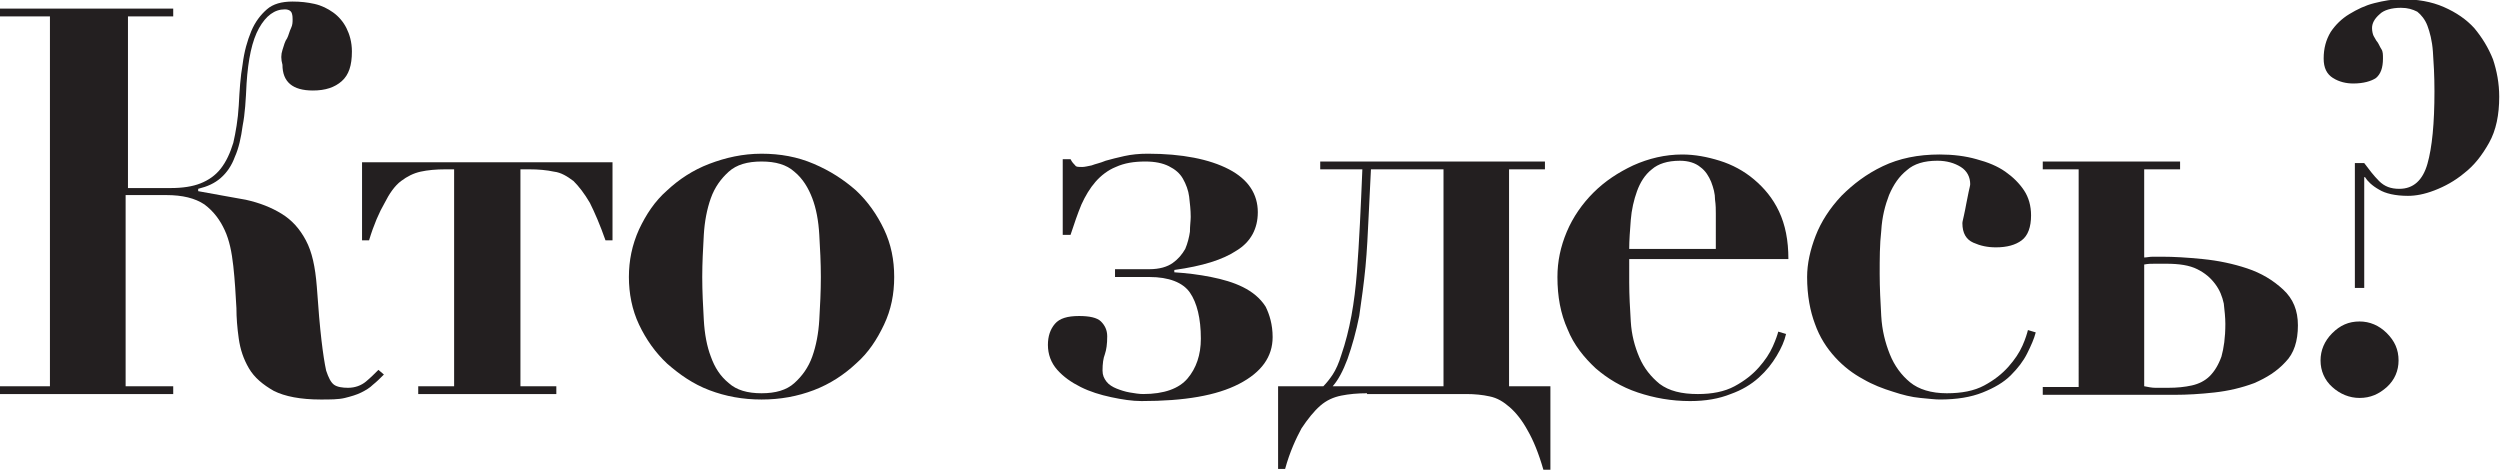
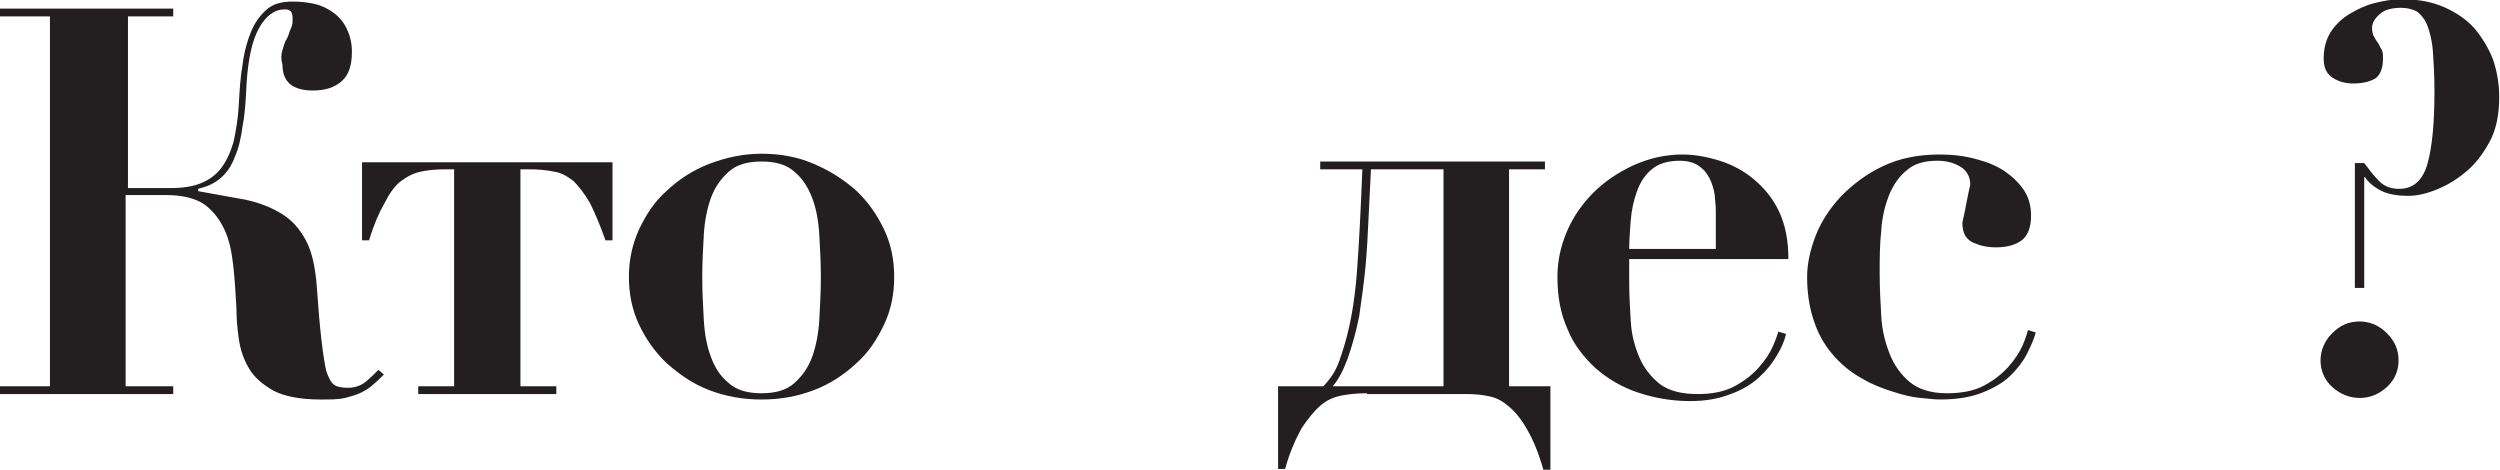
<svg xmlns="http://www.w3.org/2000/svg" version="1.1" id="Layer_1" x="0px" y="0px" viewBox="0 0 320.4 60.2" style="enable-background:new 0 0 320.4 60.2;" xml:space="preserve">
  <style type="text/css">
	.st0{fill:#231F20;}
</style>
  <g>
    <path class="st0" d="M16.4,49.5h5.8v1H0v-1h6.4V2.1H0v-1h22.2v1h-5.8v22h5.5c1.5,0,2.8-0.2,3.8-0.6c1-0.4,1.9-1,2.6-1.9   c0.7-0.9,1.2-2,1.6-3.3c0.3-1.3,0.6-3,0.7-4.8c0.1-1.9,0.2-3.6,0.5-5.3c0.2-1.6,0.6-3,1.1-4.2c0.5-1.2,1.2-2.1,2-2.8   c0.8-0.7,1.9-1,3.3-1c1,0,1.9,0.1,2.8,0.3c0.9,0.2,1.7,0.6,2.4,1.1c0.7,0.5,1.3,1.2,1.7,2c0.4,0.8,0.7,1.8,0.7,3   c0,1.8-0.4,3-1.3,3.8c-0.9,0.8-2.1,1.2-3.7,1.2c-2.6,0-3.9-1.1-3.9-3.3C36,7.6,36,7,36.2,6.4c0.2-0.6,0.3-1.1,0.6-1.5   C37,4.5,37.1,4,37.3,3.6c0.2-0.4,0.2-0.8,0.2-1.1c0-0.2,0-0.5-0.1-0.8c-0.1-0.3-0.4-0.5-0.9-0.5c-1.3,0-2.4,0.8-3.3,2.4   c-0.9,1.6-1.4,4-1.6,7.1c-0.1,2.1-0.2,3.9-0.5,5.4c-0.2,1.5-0.5,2.9-1,4c-0.4,1.1-1,2-1.8,2.7c-0.8,0.7-1.7,1.1-2.9,1.4v0.3   c2.3,0.4,4.3,0.8,6.1,1.1c1.8,0.4,3.3,1,4.6,1.8c1.3,0.8,2.3,1.9,3.1,3.4c0.8,1.5,1.2,3.4,1.4,5.9c0.2,2.9,0.4,5.2,0.6,6.9   c0.2,1.7,0.4,3,0.6,3.9c0.3,0.9,0.6,1.5,1,1.8c0.4,0.3,1.1,0.4,1.8,0.4c0.9,0,1.7-0.3,2.3-0.8c0.6-0.5,1.1-1,1.6-1.5l0.7,0.6   c-0.5,0.5-0.9,0.9-1.4,1.3c-0.4,0.4-0.9,0.7-1.5,1c-0.6,0.3-1.3,0.5-2.1,0.7c-0.8,0.2-1.9,0.2-3.1,0.2c-2.6,0-4.6-0.4-6-1.1   c-1.4-0.8-2.5-1.7-3.2-2.9c-0.7-1.2-1.1-2.4-1.3-3.8c-0.2-1.4-0.3-2.7-0.3-3.9c-0.1-1.8-0.2-3.6-0.4-5.4c-0.2-1.8-0.5-3.3-1.1-4.6   c-0.6-1.3-1.4-2.4-2.6-3.3c-1.2-0.8-2.8-1.2-4.9-1.2h-5.2V49.5z" />
    <path class="st0" d="M57.1,21.7c-1.2,0-2.3,0.1-3.2,0.3c-0.9,0.2-1.7,0.6-2.5,1.2c-0.8,0.6-1.5,1.6-2.1,2.8c-0.7,1.2-1.4,2.8-2,4.8   h-0.9v-10h32.1v10h-0.9c-0.7-2-1.4-3.6-2-4.8c-0.7-1.2-1.4-2.1-2.1-2.8c-0.8-0.6-1.6-1.1-2.5-1.2c-0.9-0.2-2-0.3-3.2-0.3h-1.1v27.8   h4.6v1H53.6v-1h4.6V21.7H57.1z" />
    <path class="st0" d="M97.6,19.7c2.4,0,4.6,0.4,6.7,1.3c2.1,0.9,3.8,2,5.4,3.4c1.5,1.4,2.7,3.1,3.6,5c0.9,1.9,1.3,3.9,1.3,6.1   c0,2.2-0.4,4.2-1.3,6.1c-0.9,1.9-2,3.6-3.6,5c-1.5,1.4-3.3,2.6-5.4,3.4c-2.1,0.8-4.3,1.2-6.7,1.2c-2.4,0-4.6-0.4-6.7-1.2   c-2.1-0.8-3.8-2-5.4-3.4c-1.5-1.4-2.7-3.1-3.6-5c-0.9-1.9-1.3-4-1.3-6.1c0-2.1,0.4-4.1,1.3-6.1c0.9-1.9,2-3.6,3.6-5   c1.5-1.4,3.3-2.6,5.4-3.4C93,20.2,95.2,19.7,97.6,19.7z M97.6,50.4c1.8,0,3.2-0.4,4.2-1.3c1-0.9,1.8-2,2.3-3.4   c0.5-1.4,0.8-3,0.9-4.7c0.1-1.8,0.2-3.6,0.2-5.5c0-1.8-0.1-3.7-0.2-5.4c-0.1-1.8-0.4-3.4-0.9-4.7s-1.2-2.5-2.3-3.4   c-1-0.9-2.4-1.3-4.2-1.3s-3.2,0.4-4.2,1.3c-1,0.9-1.8,2-2.3,3.4c-0.5,1.4-0.8,3-0.9,4.7c-0.1,1.8-0.2,3.6-0.2,5.4   c0,1.9,0.1,3.7,0.2,5.5c0.1,1.8,0.4,3.4,0.9,4.7c0.5,1.4,1.2,2.5,2.3,3.4C94.4,50,95.8,50.4,97.6,50.4z" />
-     <path class="st0" d="M163.1,43.2c0,2.5-1.4,4.5-4.3,6c-2.9,1.5-7,2.2-12.5,2.2c-1.2,0-2.5-0.2-3.9-0.5c-1.4-0.3-2.7-0.7-3.9-1.3   c-1.2-0.6-2.2-1.3-3-2.2c-0.8-0.9-1.2-2-1.2-3.2c0-1.1,0.3-2,0.9-2.7c0.6-0.7,1.6-1,3.1-1c1.3,0,2.3,0.2,2.8,0.7   c0.5,0.5,0.8,1.1,0.8,1.9c0,1-0.1,1.7-0.3,2.3c-0.2,0.5-0.3,1.2-0.3,2.1c0,0.6,0.2,1,0.5,1.4c0.3,0.4,0.8,0.7,1.3,0.9   c0.5,0.2,1.1,0.4,1.7,0.5c0.6,0.1,1.2,0.2,1.7,0.2c2.7,0,4.6-0.7,5.7-2c1.1-1.3,1.7-3,1.7-5.1c0-2.6-0.5-4.6-1.4-5.9   c-0.9-1.3-2.7-2-5.2-2h-4.4v-1h4.4c1.3,0,2.3-0.3,3-0.8c0.7-0.5,1.2-1.1,1.6-1.8c0.3-0.7,0.5-1.5,0.6-2.2c0-0.8,0.1-1.4,0.1-1.9   c0-0.9-0.1-1.7-0.2-2.6c-0.1-0.8-0.4-1.6-0.8-2.3c-0.4-0.7-1-1.2-1.8-1.6c-0.8-0.4-1.8-0.6-3-0.6c-1.5,0-2.7,0.2-3.8,0.7   c-1,0.4-1.9,1.1-2.6,1.9c-0.7,0.8-1.3,1.8-1.8,2.9c-0.5,1.2-0.9,2.4-1.4,3.9h-1v-9.7h1c0.2,0.4,0.4,0.6,0.6,0.8   c0.1,0.2,0.4,0.2,0.9,0.2c0.3,0,0.7-0.1,1.2-0.2c0.5-0.2,1.1-0.3,1.8-0.6c0.7-0.2,1.5-0.4,2.4-0.6c0.9-0.2,1.9-0.3,3-0.3   c4.4,0,7.9,0.7,10.4,2c2.5,1.3,3.7,3.2,3.7,5.5c0,2.1-0.9,3.8-2.7,4.9c-1.8,1.2-4.4,2-8,2.5v0.3c1.6,0.1,3.2,0.3,4.7,0.6   c1.5,0.3,2.9,0.7,4.1,1.3c1.2,0.6,2.2,1.4,2.9,2.5C162.7,40.3,163.1,41.6,163.1,43.2z" />
    <path class="st0" d="M175.2,50.4c-1.2,0-2.3,0.1-3.3,0.3c-1,0.2-1.9,0.6-2.7,1.3c-0.8,0.7-1.6,1.7-2.4,2.9c-0.7,1.3-1.5,3-2.1,5.2   h-0.9V49.5h5.8c0.4-0.4,0.8-0.9,1.2-1.5c0.4-0.6,0.8-1.5,1.1-2.5c1.1-3.2,1.7-6.7,2-10.6c0.3-3.9,0.5-8.3,0.7-13.2h-5.4v-1H198v1   h-4.6v27.8h5.3v10.7h-0.9c-0.6-2.1-1.3-3.8-2-5c-0.7-1.3-1.5-2.3-2.3-3c-0.8-0.7-1.6-1.2-2.6-1.4c-0.9-0.2-1.9-0.3-3-0.3H175.2z    M172.7,46c-0.6,1.6-1.2,2.7-1.9,3.5H185V21.7h-9.3c-0.1,1.9-0.2,3.9-0.3,6.1c-0.1,2.1-0.2,4.3-0.4,6.4c-0.2,2.1-0.5,4.2-0.8,6.3   C173.8,42.5,173.3,44.3,172.7,46z" />
    <path class="st0" d="M208.8,36.2c0,1.7,0.1,3.3,0.2,5c0.1,1.7,0.5,3.2,1.1,4.6c0.6,1.4,1.5,2.5,2.6,3.4c1.2,0.9,2.8,1.3,4.9,1.3   c1.8,0,3.4-0.3,4.7-1c1.3-0.7,2.3-1.5,3.1-2.4c0.8-0.9,1.4-1.8,1.8-2.7c0.4-0.9,0.6-1.5,0.7-1.9l1,0.3c-0.2,0.9-0.6,1.8-1.2,2.8   c-0.6,1-1.3,1.9-2.3,2.8c-1,0.9-2.2,1.6-3.6,2.1c-1.5,0.6-3.2,0.9-5.2,0.9c-2.4,0-4.6-0.4-6.7-1.1c-2.1-0.7-3.9-1.8-5.4-3.1   c-1.5-1.4-2.8-3-3.6-5c-0.9-2-1.3-4.2-1.3-6.7c0-2,0.4-3.9,1.2-5.8c0.8-1.9,2-3.6,3.4-5c1.5-1.5,3.2-2.6,5.1-3.5   c2-0.9,4.1-1.4,6.3-1.4c1.6,0,3.2,0.3,4.8,0.8c1.6,0.5,3.1,1.3,4.4,2.4c1.3,1.1,2.4,2.4,3.2,4.1c0.8,1.7,1.2,3.7,1.2,6.1h-20.4   V36.2z M219.9,27.4c0-0.5,0-1.1-0.1-1.8c0-0.8-0.2-1.5-0.5-2.3c-0.3-0.7-0.7-1.4-1.4-1.9c-0.6-0.5-1.5-0.8-2.6-0.8   c-1.6,0-2.8,0.4-3.6,1.1c-0.9,0.7-1.5,1.7-1.9,2.8c-0.4,1.1-0.7,2.4-0.8,3.7c-0.1,1.3-0.2,2.6-0.2,3.7h11.1V27.4z" />
    <path class="st0" d="M231.6,35.5c0-1.7,0.4-3.5,1.1-5.3c0.7-1.8,1.8-3.5,3.3-5.1c1.5-1.5,3.2-2.8,5.3-3.8c2.1-1,4.5-1.5,7.3-1.5   c1.7,0,3.3,0.2,4.7,0.6c1.5,0.4,2.7,0.9,3.7,1.6c1,0.7,1.8,1.5,2.4,2.4c0.6,0.9,0.9,2,0.9,3.2c0,1.5-0.4,2.6-1.2,3.2   c-0.8,0.6-1.9,0.9-3.3,0.9c-1.1,0-2-0.2-2.9-0.6c-0.9-0.4-1.4-1.2-1.4-2.5c0-0.2,0.1-0.5,0.2-1c0.1-0.5,0.2-0.9,0.3-1.5   c0.1-0.5,0.2-1,0.3-1.5c0.1-0.5,0.2-0.8,0.2-1c0-0.9-0.4-1.7-1.2-2.2c-0.8-0.5-1.8-0.8-3-0.8c-1.7,0-3,0.4-3.9,1.2   c-1,0.8-1.7,1.8-2.3,3.2c-0.5,1.3-0.9,2.8-1,4.6c-0.2,1.7-0.2,3.6-0.2,5.5c0,1.8,0.1,3.6,0.2,5.4c0.1,1.8,0.5,3.4,1.1,4.9   c0.6,1.5,1.5,2.7,2.6,3.6c1.1,0.9,2.7,1.4,4.7,1.4c1.9,0,3.5-0.3,4.8-1c1.3-0.7,2.3-1.5,3.1-2.4c0.8-0.9,1.4-1.8,1.8-2.7   c0.4-0.9,0.6-1.6,0.7-2l1,0.3c-0.2,0.8-0.6,1.7-1.1,2.7c-0.5,1-1.2,1.9-2.1,2.8c-0.9,0.9-2.1,1.6-3.6,2.2c-1.5,0.6-3.3,0.9-5.5,0.9   c-0.6,0-1.4-0.1-2.5-0.2c-1.1-0.1-2.3-0.4-3.5-0.8c-1.3-0.4-2.6-0.9-3.8-1.6c-1.3-0.7-2.5-1.6-3.6-2.8c-1.1-1.2-2-2.6-2.6-4.3   C232,39.9,231.6,37.9,231.6,35.5z" />
-     <path class="st0" d="M261.8,21.7v-1h17.6v1h-4.6V33c0.3,0,0.7-0.1,1.1-0.1c0.4,0,0.8,0,1.2,0c1.5,0,3.2,0.1,5.2,0.3   c2,0.2,3.9,0.6,5.7,1.2c1.8,0.6,3.3,1.5,4.6,2.7c1.3,1.2,1.9,2.7,1.9,4.6c0,2-0.5,3.6-1.6,4.7c-1.1,1.2-2.4,2-4,2.7   c-1.6,0.6-3.3,1-5.1,1.2c-1.8,0.2-3.5,0.3-5.1,0.3c-1,0-1.8,0-2.6,0c-0.8,0-1.6,0-2.3,0c-0.8,0-1.5,0-2.3,0c-0.8,0-1.7,0-2.6,0   h-7.1v-1h4.6V21.7H261.8z M274.8,49.5c0.5,0.1,1,0.2,1.4,0.2c0.4,0,1,0,1.7,0c1.1,0,2.1-0.1,3-0.3c0.9-0.2,1.7-0.6,2.3-1.2   c0.6-0.6,1.1-1.4,1.5-2.5c0.3-1.1,0.5-2.4,0.5-4.2c0-0.8-0.1-1.7-0.2-2.6c-0.2-0.9-0.5-1.7-1.1-2.5c-0.6-0.8-1.3-1.4-2.3-1.9   c-1-0.5-2.3-0.7-4-0.7c-0.5,0-0.9,0-1.4,0c-0.5,0-0.9,0-1.4,0.1V49.5z" />
    <path class="st0" d="M298.9,42.7c1-1,2.1-1.5,3.5-1.5c1.3,0,2.5,0.5,3.5,1.5c1,1,1.5,2.1,1.5,3.5c0,1.3-0.5,2.5-1.5,3.4   c-1,0.9-2.1,1.4-3.5,1.4c-1.3,0-2.5-0.5-3.5-1.4c-1-0.9-1.5-2.1-1.5-3.4C297.4,44.9,297.9,43.7,298.9,42.7z M303,20.9   c0.6,0.8,1.2,1.6,1.9,2.3c0.7,0.7,1.5,1,2.6,1c1.8,0,3-1.1,3.6-3.2c0.6-2.1,0.9-5.2,0.9-9.3c0-2-0.1-3.7-0.2-5.1   c-0.1-1.4-0.4-2.5-0.7-3.3c-0.3-0.8-0.8-1.4-1.3-1.8c-0.6-0.3-1.2-0.5-2.1-0.5c-1.2,0-2.2,0.3-2.7,0.8C304.3,2.4,304,3,304,3.6   c0,0.4,0.1,0.8,0.2,1c0.2,0.3,0.3,0.6,0.5,0.8c0.2,0.3,0.3,0.6,0.5,0.9c0.2,0.3,0.2,0.7,0.2,1.2c0,1.2-0.3,2-0.9,2.5   c-0.6,0.4-1.6,0.7-2.9,0.7c-0.9,0-1.8-0.2-2.6-0.7c-0.8-0.5-1.2-1.3-1.2-2.5c0-1.3,0.3-2.4,0.9-3.4c0.6-0.9,1.4-1.7,2.4-2.3   c1-0.6,2-1.1,3.2-1.4c1.2-0.3,2.3-0.5,3.5-0.5c2,0,3.8,0.3,5.4,1c1.6,0.7,2.9,1.6,3.9,2.7c1,1.2,1.8,2.5,2.4,4   c0.5,1.5,0.8,3.1,0.8,4.8c0,2.3-0.4,4.3-1.3,5.9c-0.9,1.6-1.9,2.9-3.2,3.9c-1.2,1-2.5,1.7-3.8,2.2c-1.3,0.5-2.4,0.7-3.4,0.7   c-1.6,0-2.9-0.3-3.7-0.8c-0.9-0.5-1.5-1.1-1.8-1.6H303v14.2h-1.2V20.9H303z" />
  </g>
</svg>